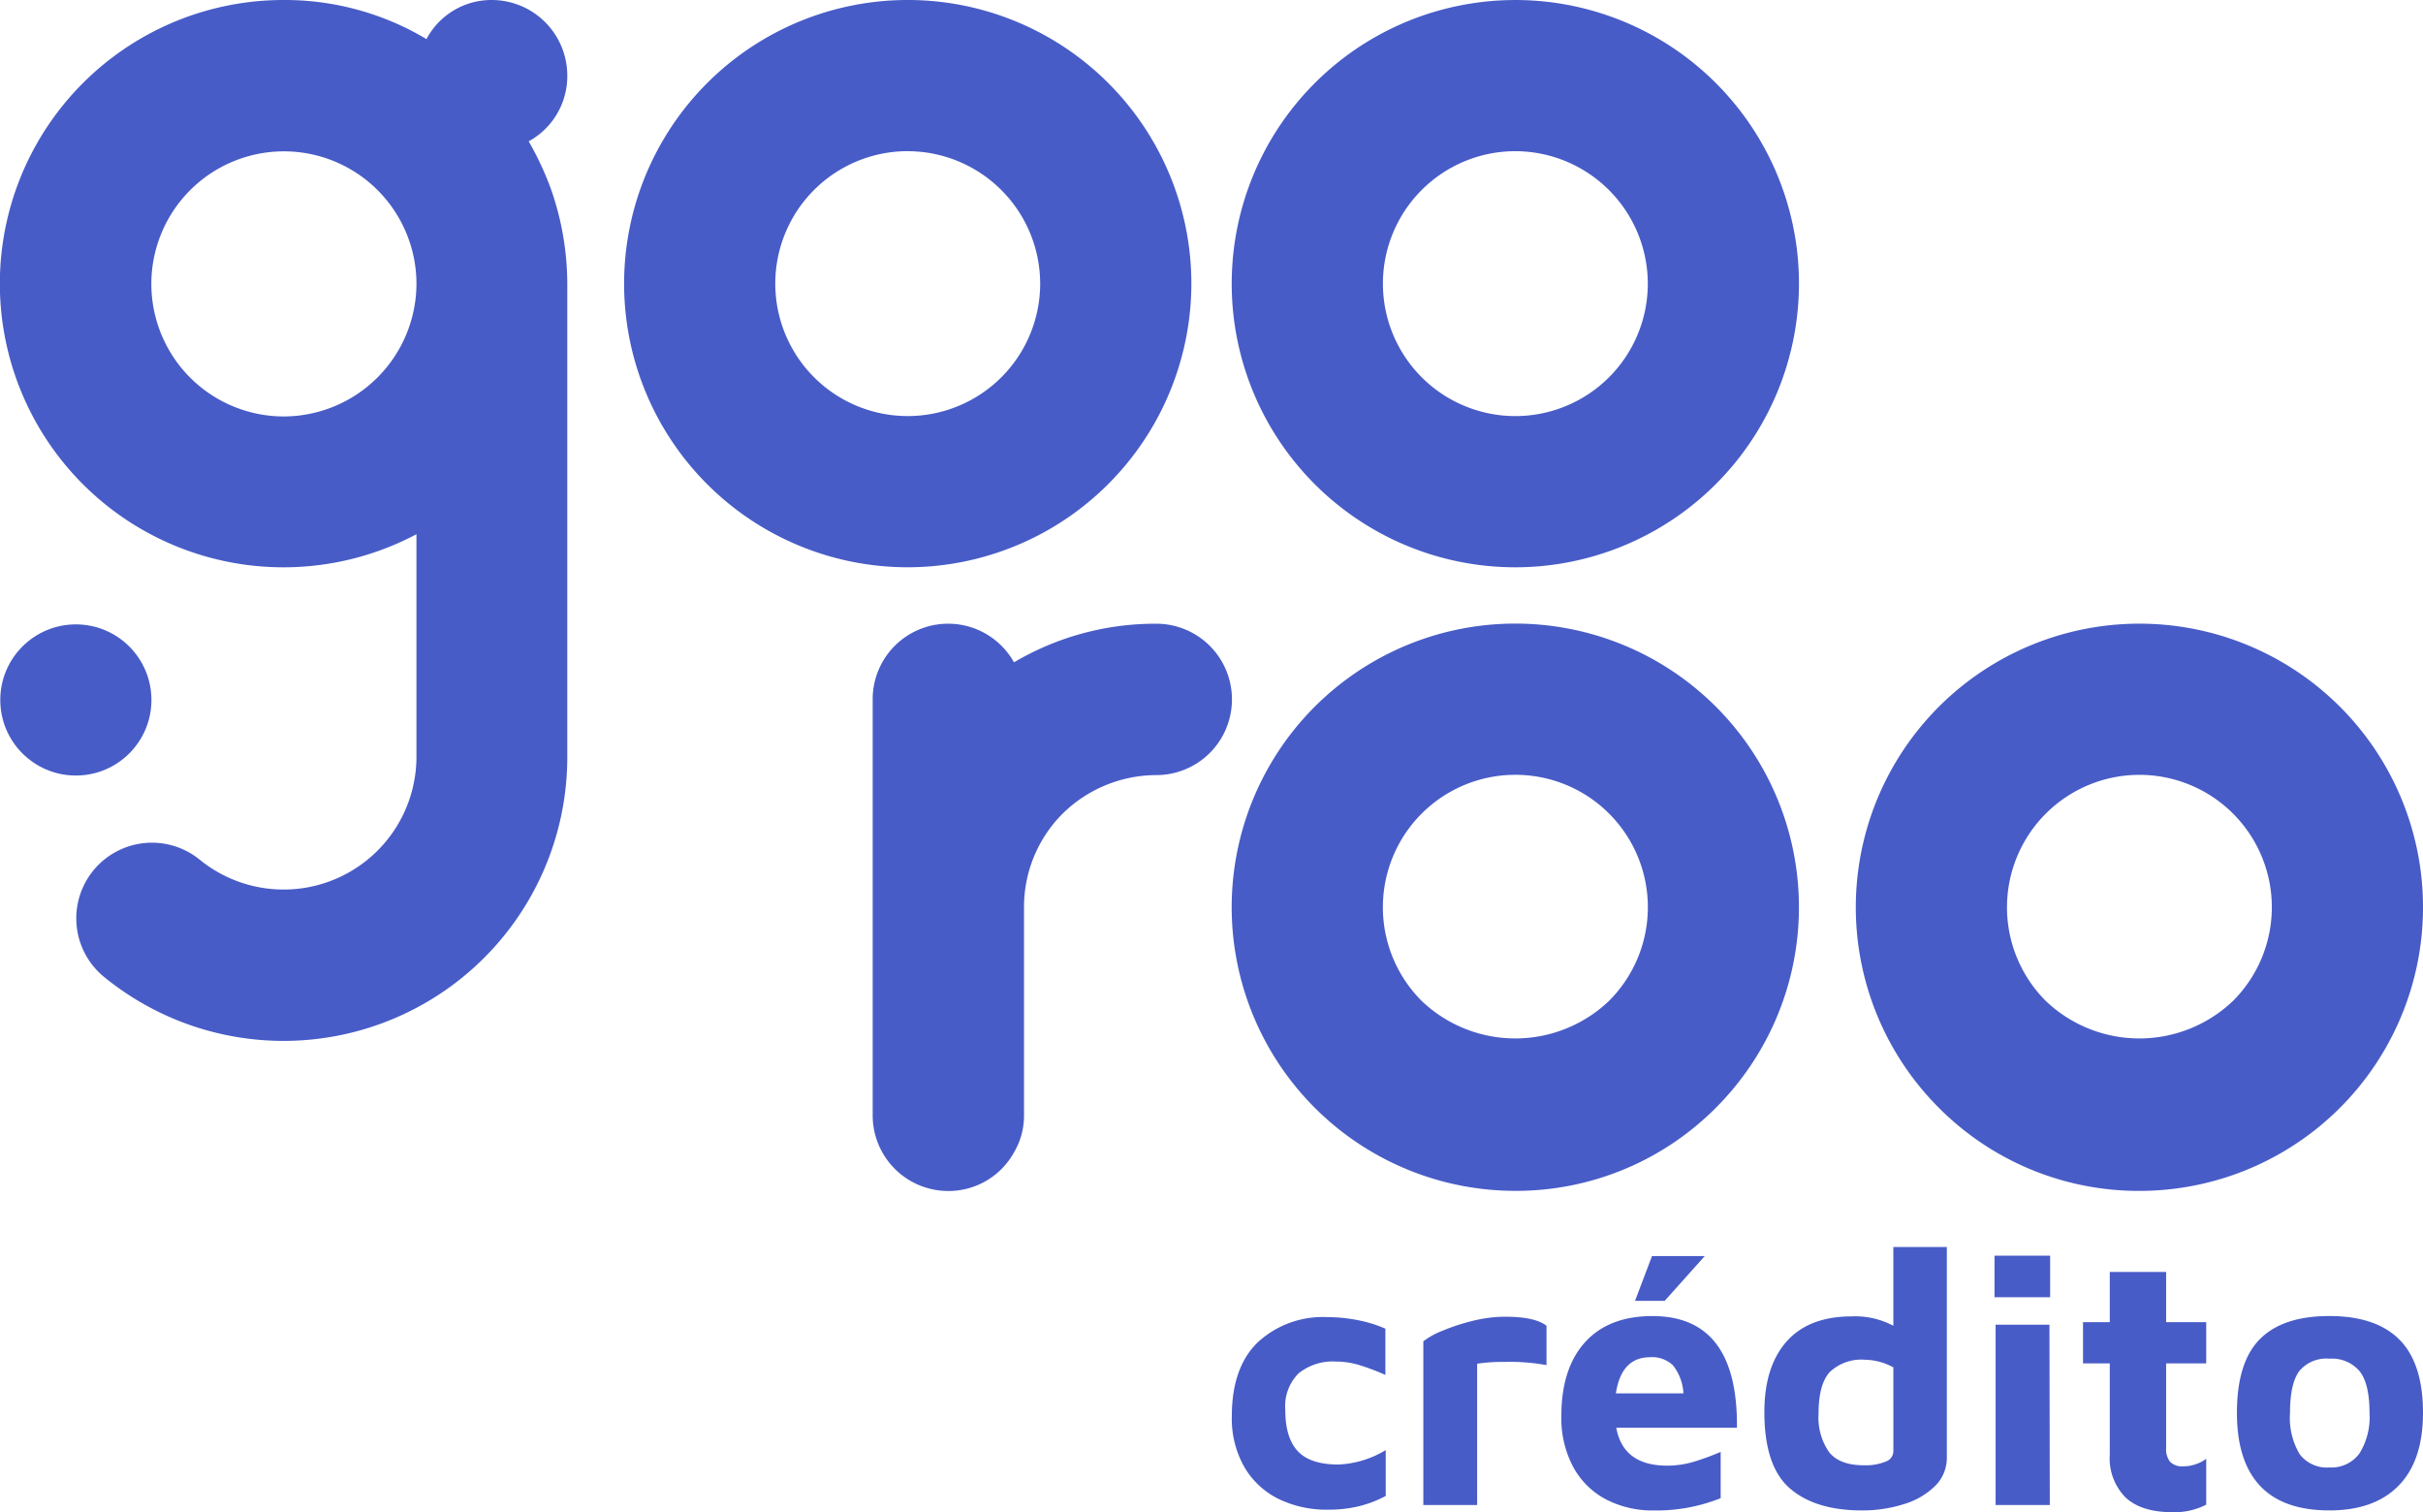
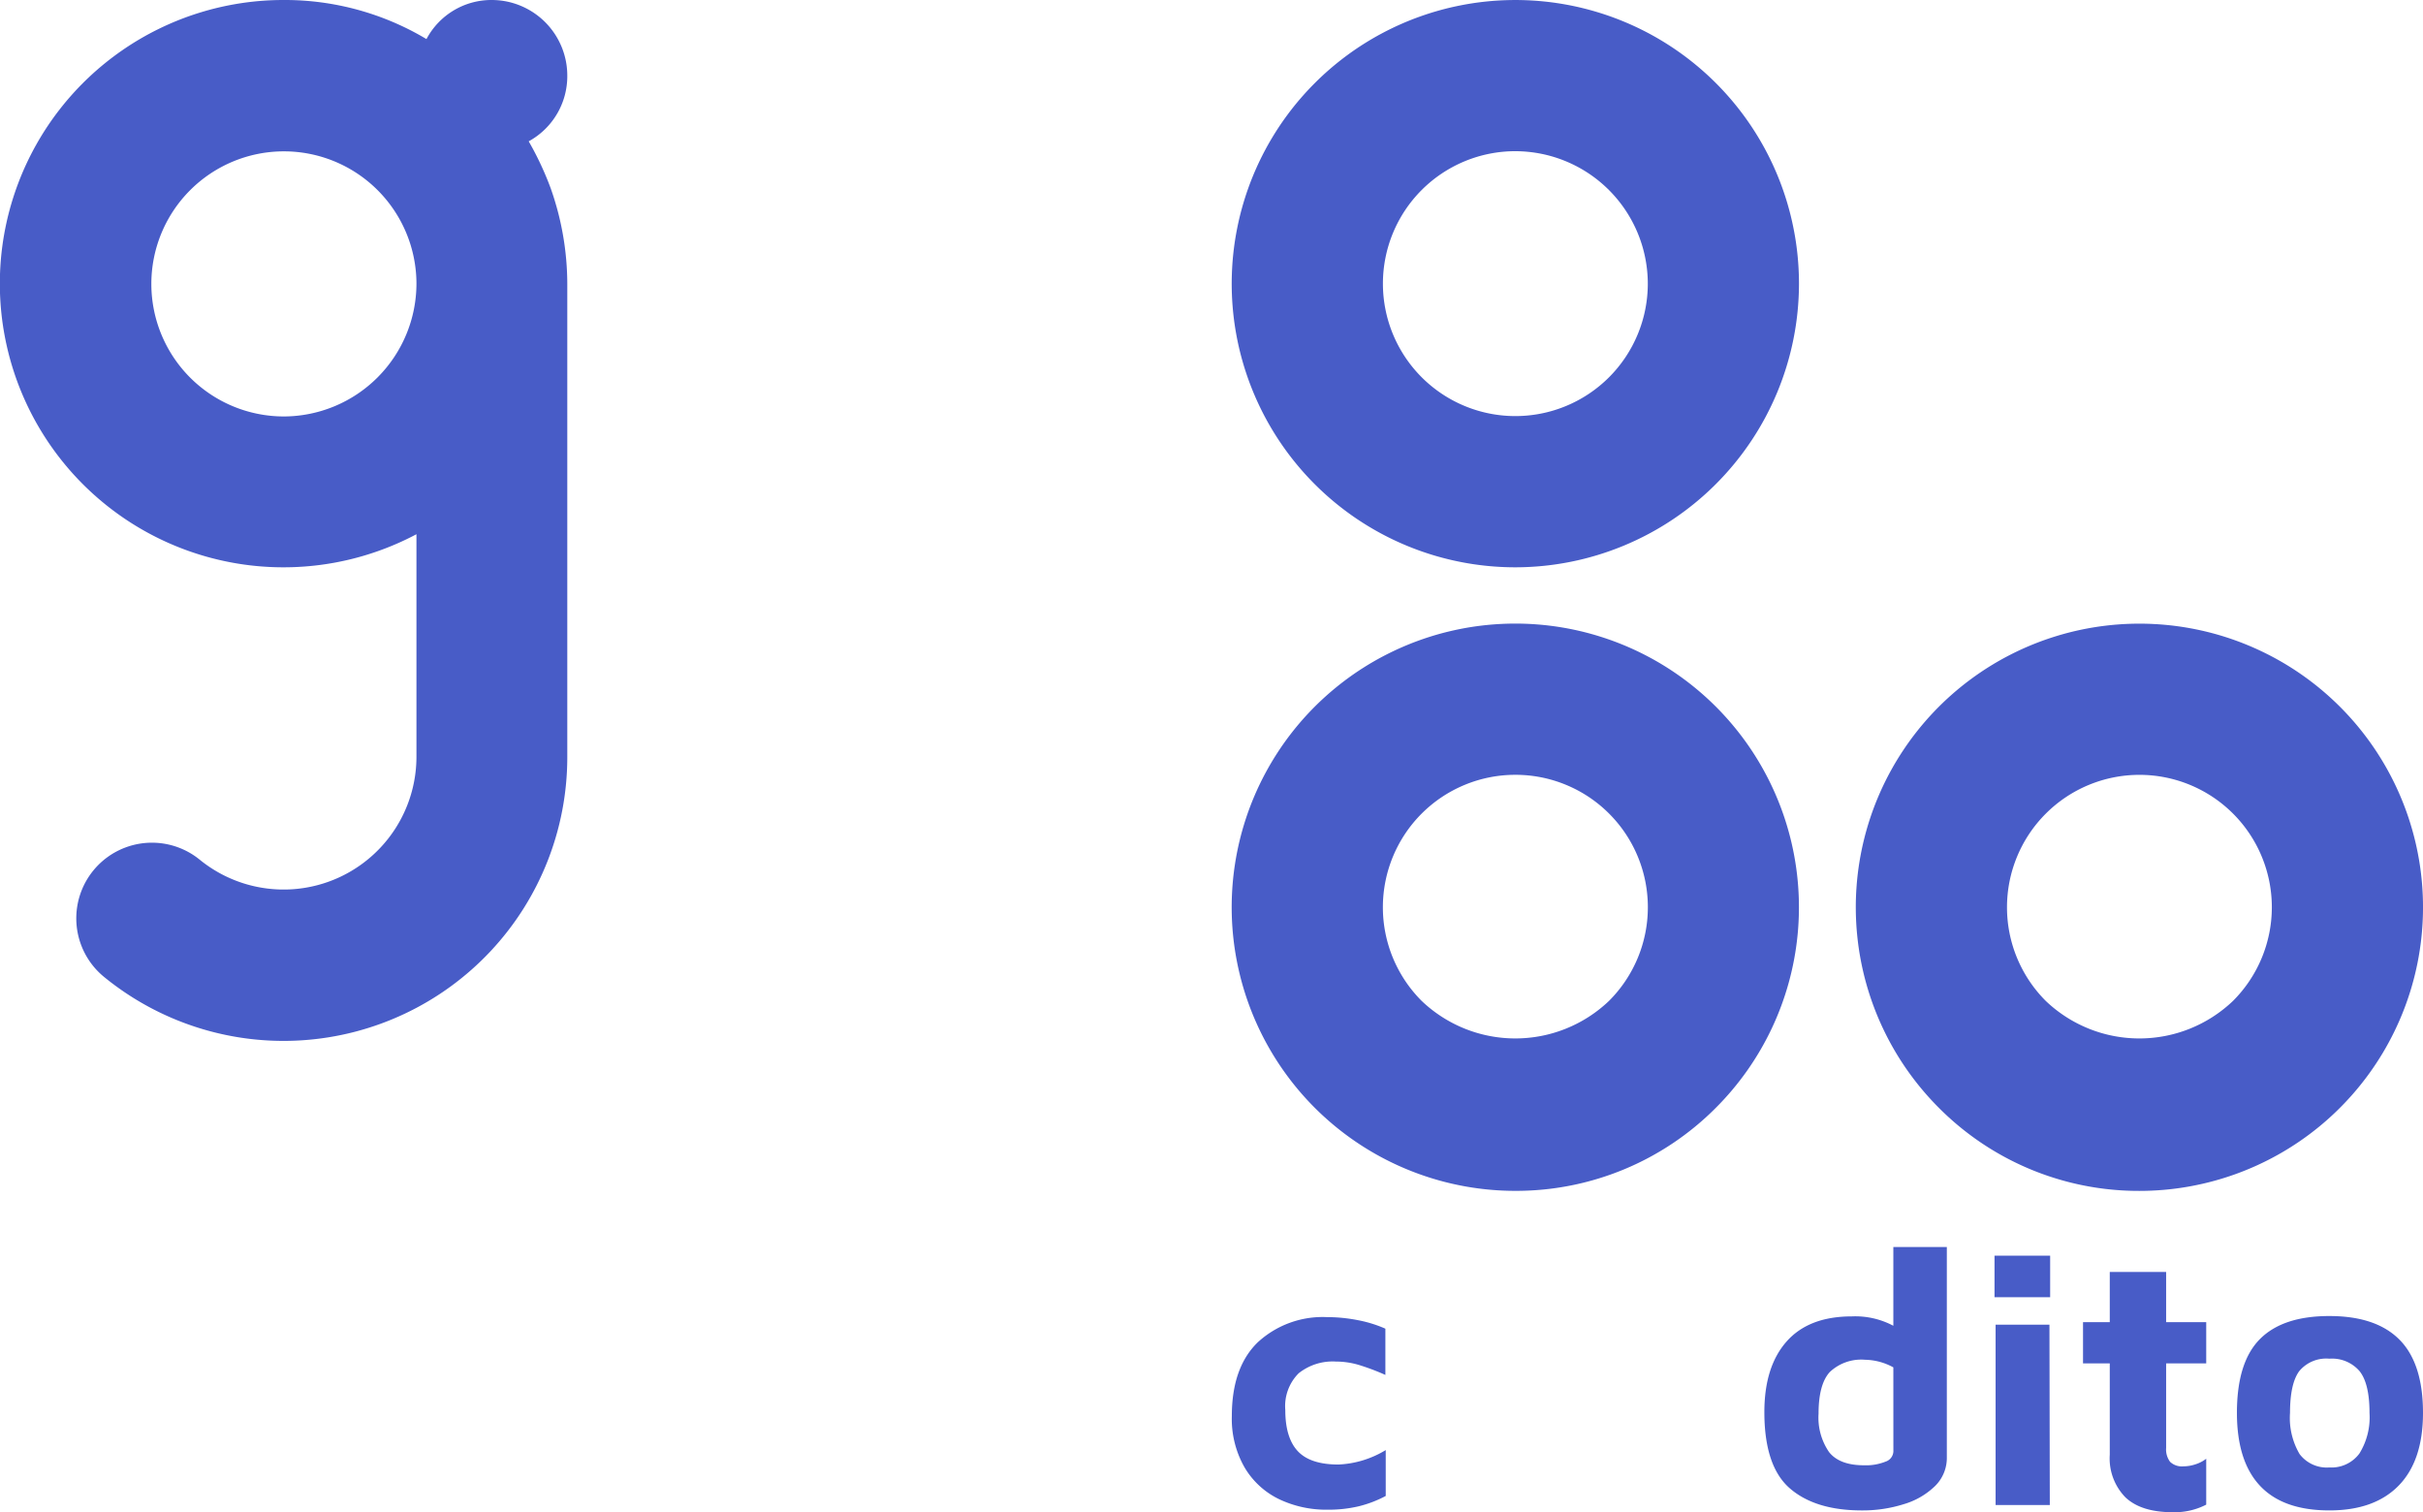
<svg xmlns="http://www.w3.org/2000/svg" width="300.03" height="187.244" viewBox="0 0 300.03 187.244">
  <g transform="translate(-329.985 -446.378)">
    <path d="M395.452,463.877a9.194,9.194,0,0,0,4.778-8.129,9.362,9.362,0,0,0-9.37-9.37,9.1,9.1,0,0,0-8.067,4.84,34.2,34.2,0,0,0-17.685-4.84,35.123,35.123,0,1,0,16.444,66.149v27.614A16.448,16.448,0,0,1,354.683,552.8a9.368,9.368,0,0,0-11.915,14.458,35.135,35.135,0,0,0,57.462-27.117V481.5a35.649,35.649,0,0,0-2.048-11.79A38.373,38.373,0,0,0,395.452,463.877Zm-30.344,34.067a16.413,16.413,0,1,1,16.444-16.506v.062A16.472,16.472,0,0,1,365.108,497.944Z" fill="#485cc7" />
-     <circle cx="9.359" cy="9.359" r="9.359" transform="translate(330.019 523.689)" fill="#485cc7" />
-     <path d="M442.385,516.619A35.121,35.121,0,1,1,477.507,481.5,35.157,35.157,0,0,1,442.385,516.619Zm0-51.524a16.4,16.4,0,1,0,16.4,16.4A16.422,16.422,0,0,0,442.385,465.1Z" fill="#485cc7" />
    <path d="M517.626,516.623a35.121,35.121,0,1,1,35.119-35.12A35.161,35.161,0,0,1,517.626,516.623Zm0-51.525a16.4,16.4,0,1,0,16.4,16.4A16.425,16.425,0,0,0,517.626,465.1Z" fill="#485cc7" />
    <path d="M594.9,593.837a34.889,34.889,0,0,1-24.832-10.285h0v0h0A35.118,35.118,0,1,1,594.9,593.837Zm0-51.515a16.4,16.4,0,0,0-11.6,27.99l0,0a16.786,16.786,0,0,0,23.189,0A16.392,16.392,0,0,0,594.9,542.322Z" fill="#485cc7" />
    <path d="M517.622,593.832a35.12,35.12,0,1,1,24.831-10.285A34.885,34.885,0,0,1,517.622,593.832Zm0-51.515a16.4,16.4,0,0,0-11.6,27.994,16.8,16.8,0,0,0,23.2,0,16.393,16.393,0,0,0-11.595-27.994Z" fill="#485cc7" />
-     <path d="M482.533,532.981a9.362,9.362,0,0,1-9.37,9.37,16.613,16.613,0,0,0-11.6,4.777,16.339,16.339,0,0,0-4.778,11.6v25.752a8.928,8.928,0,0,1-1.241,4.592,9.267,9.267,0,0,1-8.129,4.778,9.361,9.361,0,0,1-9.37-9.37v-51.5a9.345,9.345,0,0,1,17.5-4.592,34.365,34.365,0,0,1,17.623-4.779A9.362,9.362,0,0,1,482.533,532.981Z" fill="#485cc7" />
    <path d="M488.379,632.013a10,10,0,0,1-4.271-3.914,12.077,12.077,0,0,1-1.59-6.376q0-6.036,3.221-9.148a11.859,11.859,0,0,1,8.592-3.108,19.619,19.619,0,0,1,3.8.378,15.7,15.7,0,0,1,3.4,1.052v5.727a28.48,28.48,0,0,0-3.265-1.231,10.005,10.005,0,0,0-2.865-.425,6.751,6.751,0,0,0-4.608,1.453,5.746,5.746,0,0,0-1.656,4.542q0,3.445,1.547,5.1t5.033,1.656a12.266,12.266,0,0,0,5.857-1.79v5.682a14.5,14.5,0,0,1-3.33,1.275,16.174,16.174,0,0,1-3.871.425A13.58,13.58,0,0,1,488.379,632.013Z" fill="#485cc7" />
-     <path d="M506.23,612.463a9.509,9.509,0,0,1,2.35-1.3,24.69,24.69,0,0,1,3.758-1.231,16.661,16.661,0,0,1,4-.515q3.715,0,5.145,1.118v4.877a24.9,24.9,0,0,0-5.145-.4,21.5,21.5,0,0,0-3.443.225v17.492H506.23Z" fill="#485cc7" />
-     <path d="M545.063,623.157H530.121q.848,4.7,6.307,4.7a11.417,11.417,0,0,0,3.243-.468,31.775,31.775,0,0,0,3.377-1.231v5.726a21.347,21.347,0,0,1-8.232,1.522,12.49,12.49,0,0,1-6.039-1.409,9.862,9.862,0,0,1-4.027-4.049,12.872,12.872,0,0,1-1.431-6.22q0-5.906,2.931-9.148t8.344-3.243Q545.195,609.332,545.063,623.157Zm-14.989-4.252h8.366a6.2,6.2,0,0,0-1.274-3.443,3.7,3.7,0,0,0-2.84-1.031Q530.746,614.431,530.074,618.905Zm4.473-17h6.533l-4.964,5.546h-3.671Z" fill="#485cc7" />
    <path d="M571.053,600.788v26.036a4.869,4.869,0,0,1-1.478,3.577,9.337,9.337,0,0,1-3.892,2.237,16.927,16.927,0,0,1-5.143.763q-5.773,0-8.925-2.731t-3.156-9.438q0-5.637,2.753-8.747t8.075-3.109a10.033,10.033,0,0,1,5.143,1.162v-9.75Zm-6.623,14.9a7.5,7.5,0,0,0-3.49-.941,5.67,5.67,0,0,0-4.383,1.522q-1.387,1.523-1.387,5.145a7.523,7.523,0,0,0,1.3,4.764q1.3,1.637,4.34,1.634a6.5,6.5,0,0,0,2.64-.446,1.391,1.391,0,0,0,.984-1.253Z" fill="#485cc7" />
    <path d="M576.958,601.859h6.888v5.146h-6.888Zm.134,8.545h6.667l.044,22.325h-6.711Z" fill="#485cc7" />
    <path d="M593.175,631.789a6.891,6.891,0,0,1-1.946-5.277V615.193h-3.312v-5.1h3.312v-6.217h6.979v6.217h4.964v5.1h-4.964v10.466a2.556,2.556,0,0,0,.49,1.725,2.12,2.12,0,0,0,1.656.559,4.74,4.74,0,0,0,1.475-.247,4.317,4.317,0,0,0,1.343-.694v5.683a8.515,8.515,0,0,1-4.161.937Q595.122,633.622,593.175,631.789Z" fill="#485cc7" />
    <path d="M609.839,630.358q-2.863-3.042-2.865-9.038,0-6.261,2.84-9.126t8.613-2.862q5.773,0,8.679,2.931t2.909,9.057q0,5.908-3,8.994t-8.589,3.087Q612.7,633.4,609.839,630.358Zm12.3-4a8.5,8.5,0,0,0,1.253-5.033q0-3.622-1.231-5.168a4.494,4.494,0,0,0-3.737-1.543,4.343,4.343,0,0,0-3.736,1.543q-1.138,1.547-1.14,5.168a8.808,8.808,0,0,0,1.187,5.1,4.225,4.225,0,0,0,3.689,1.656A4.3,4.3,0,0,0,622.142,626.353Z" fill="#485cc7" />
  </g>
</svg>